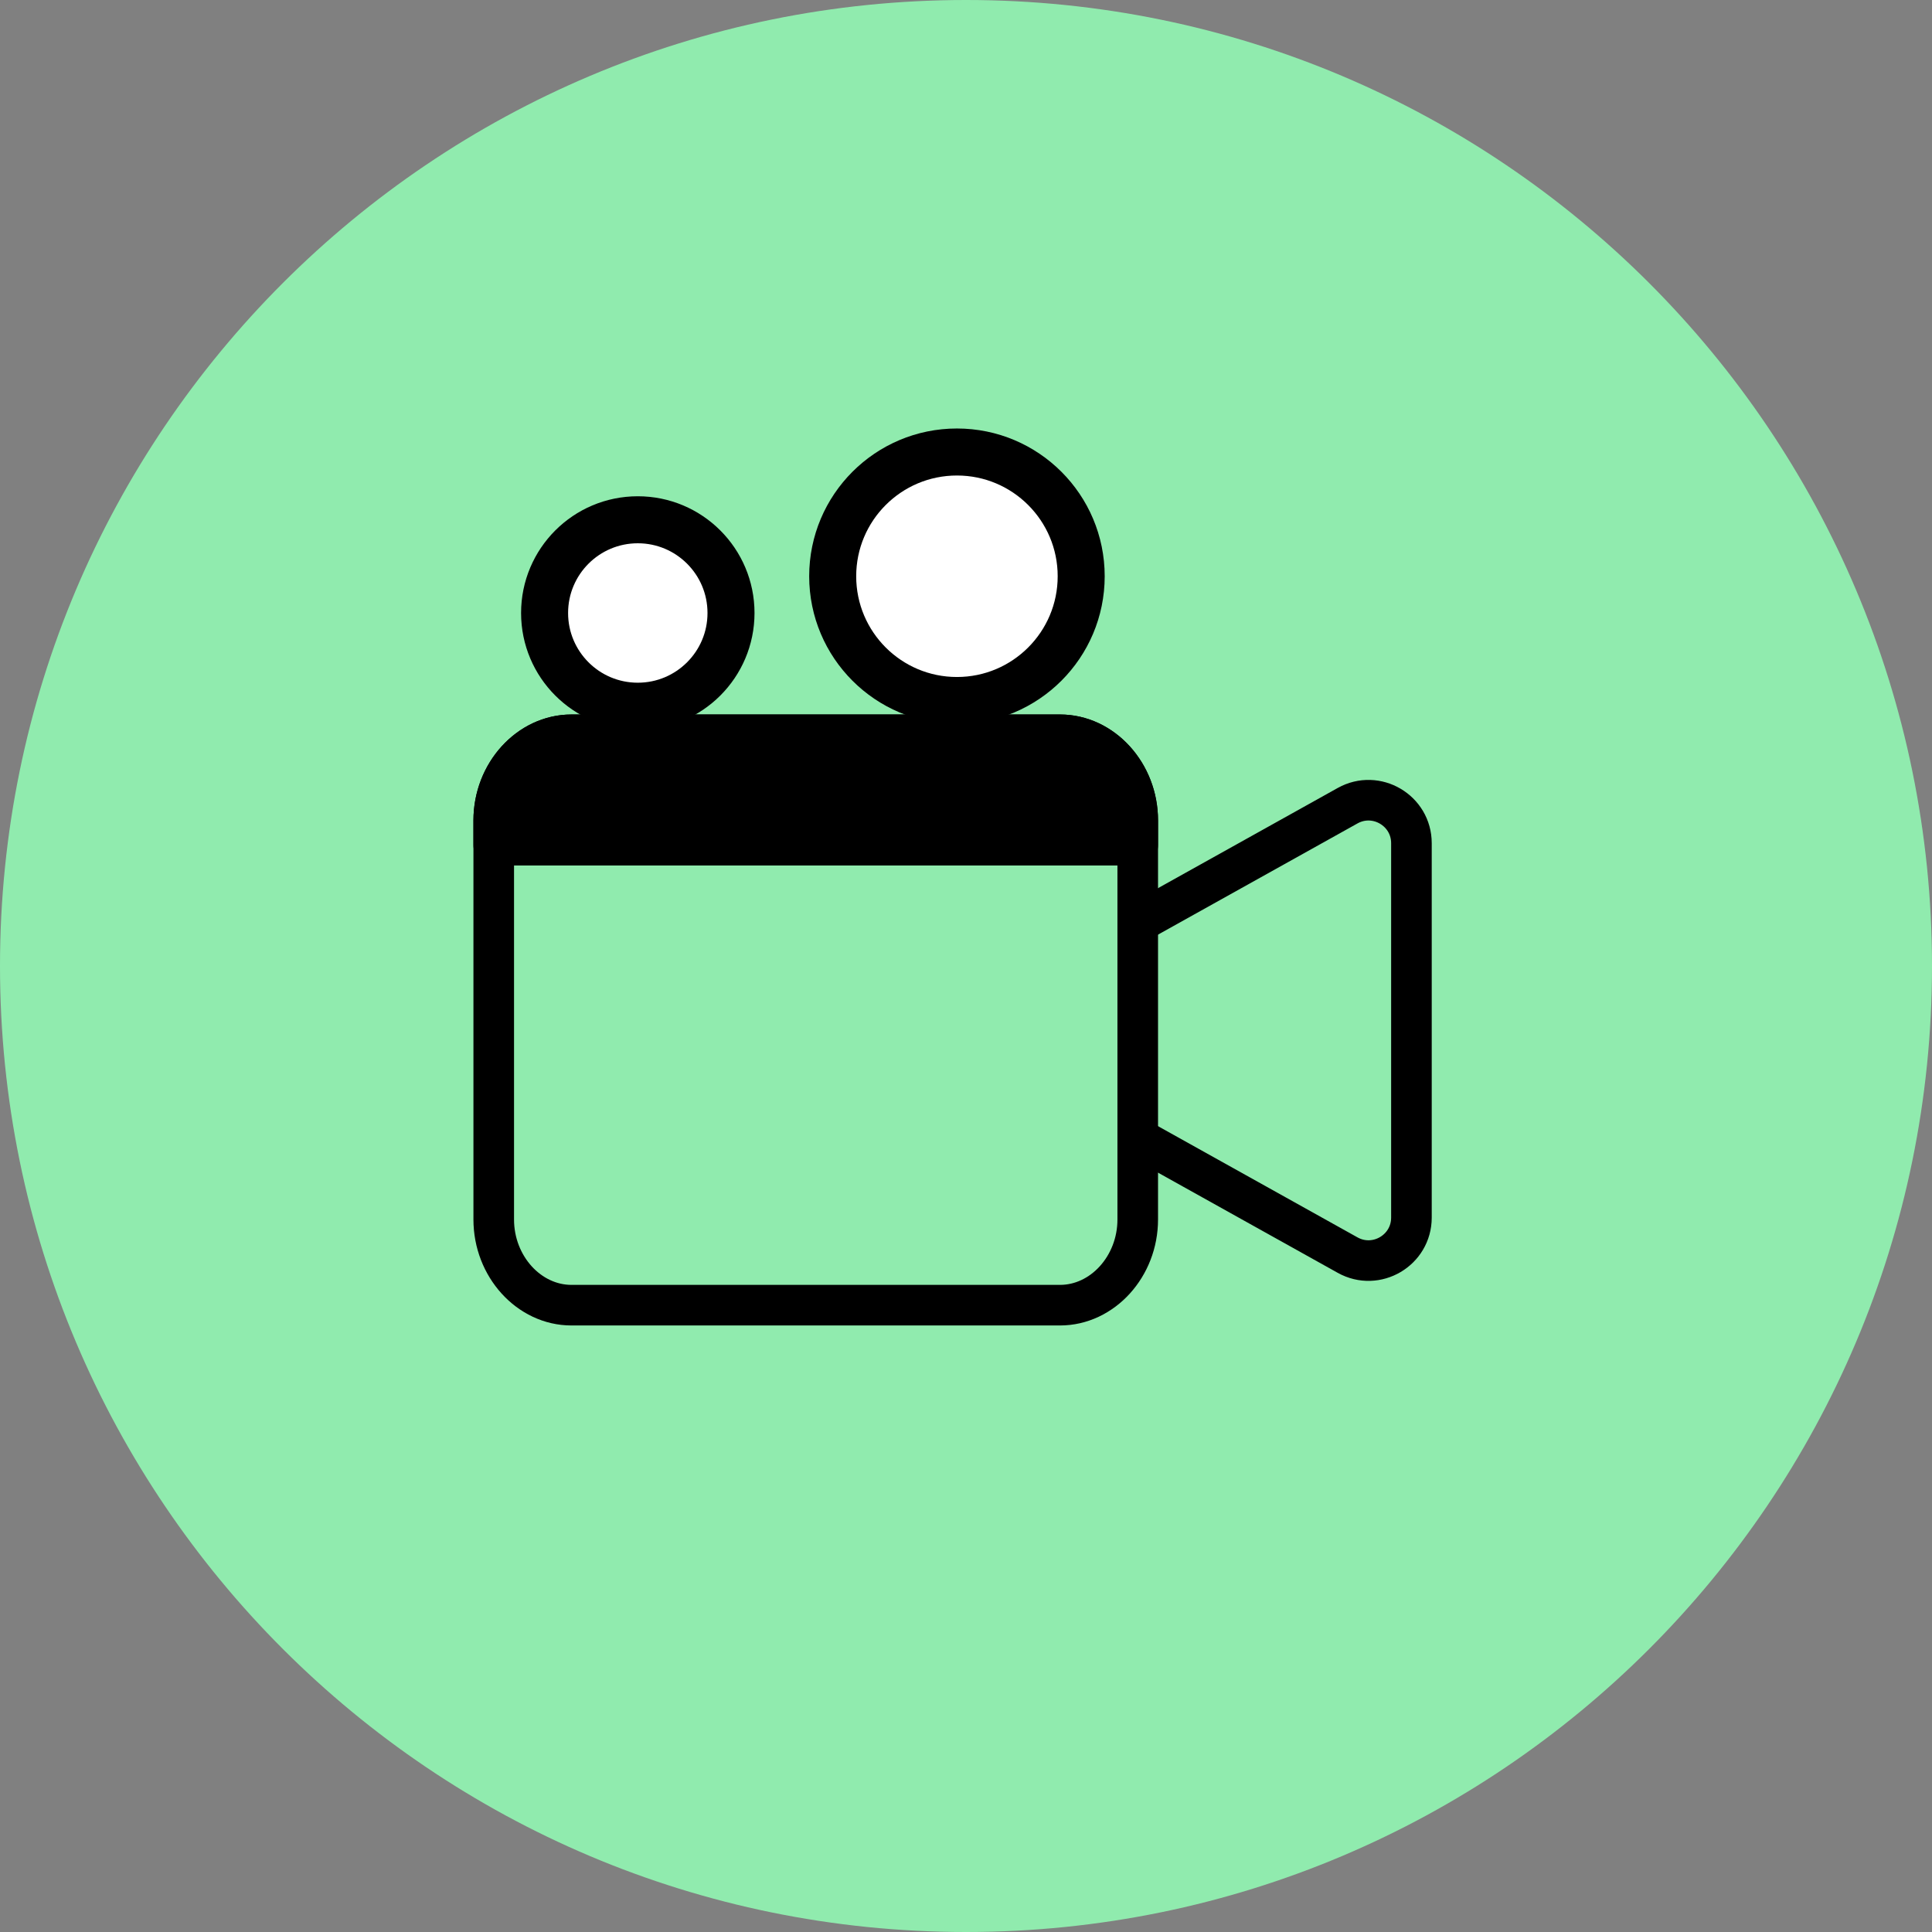
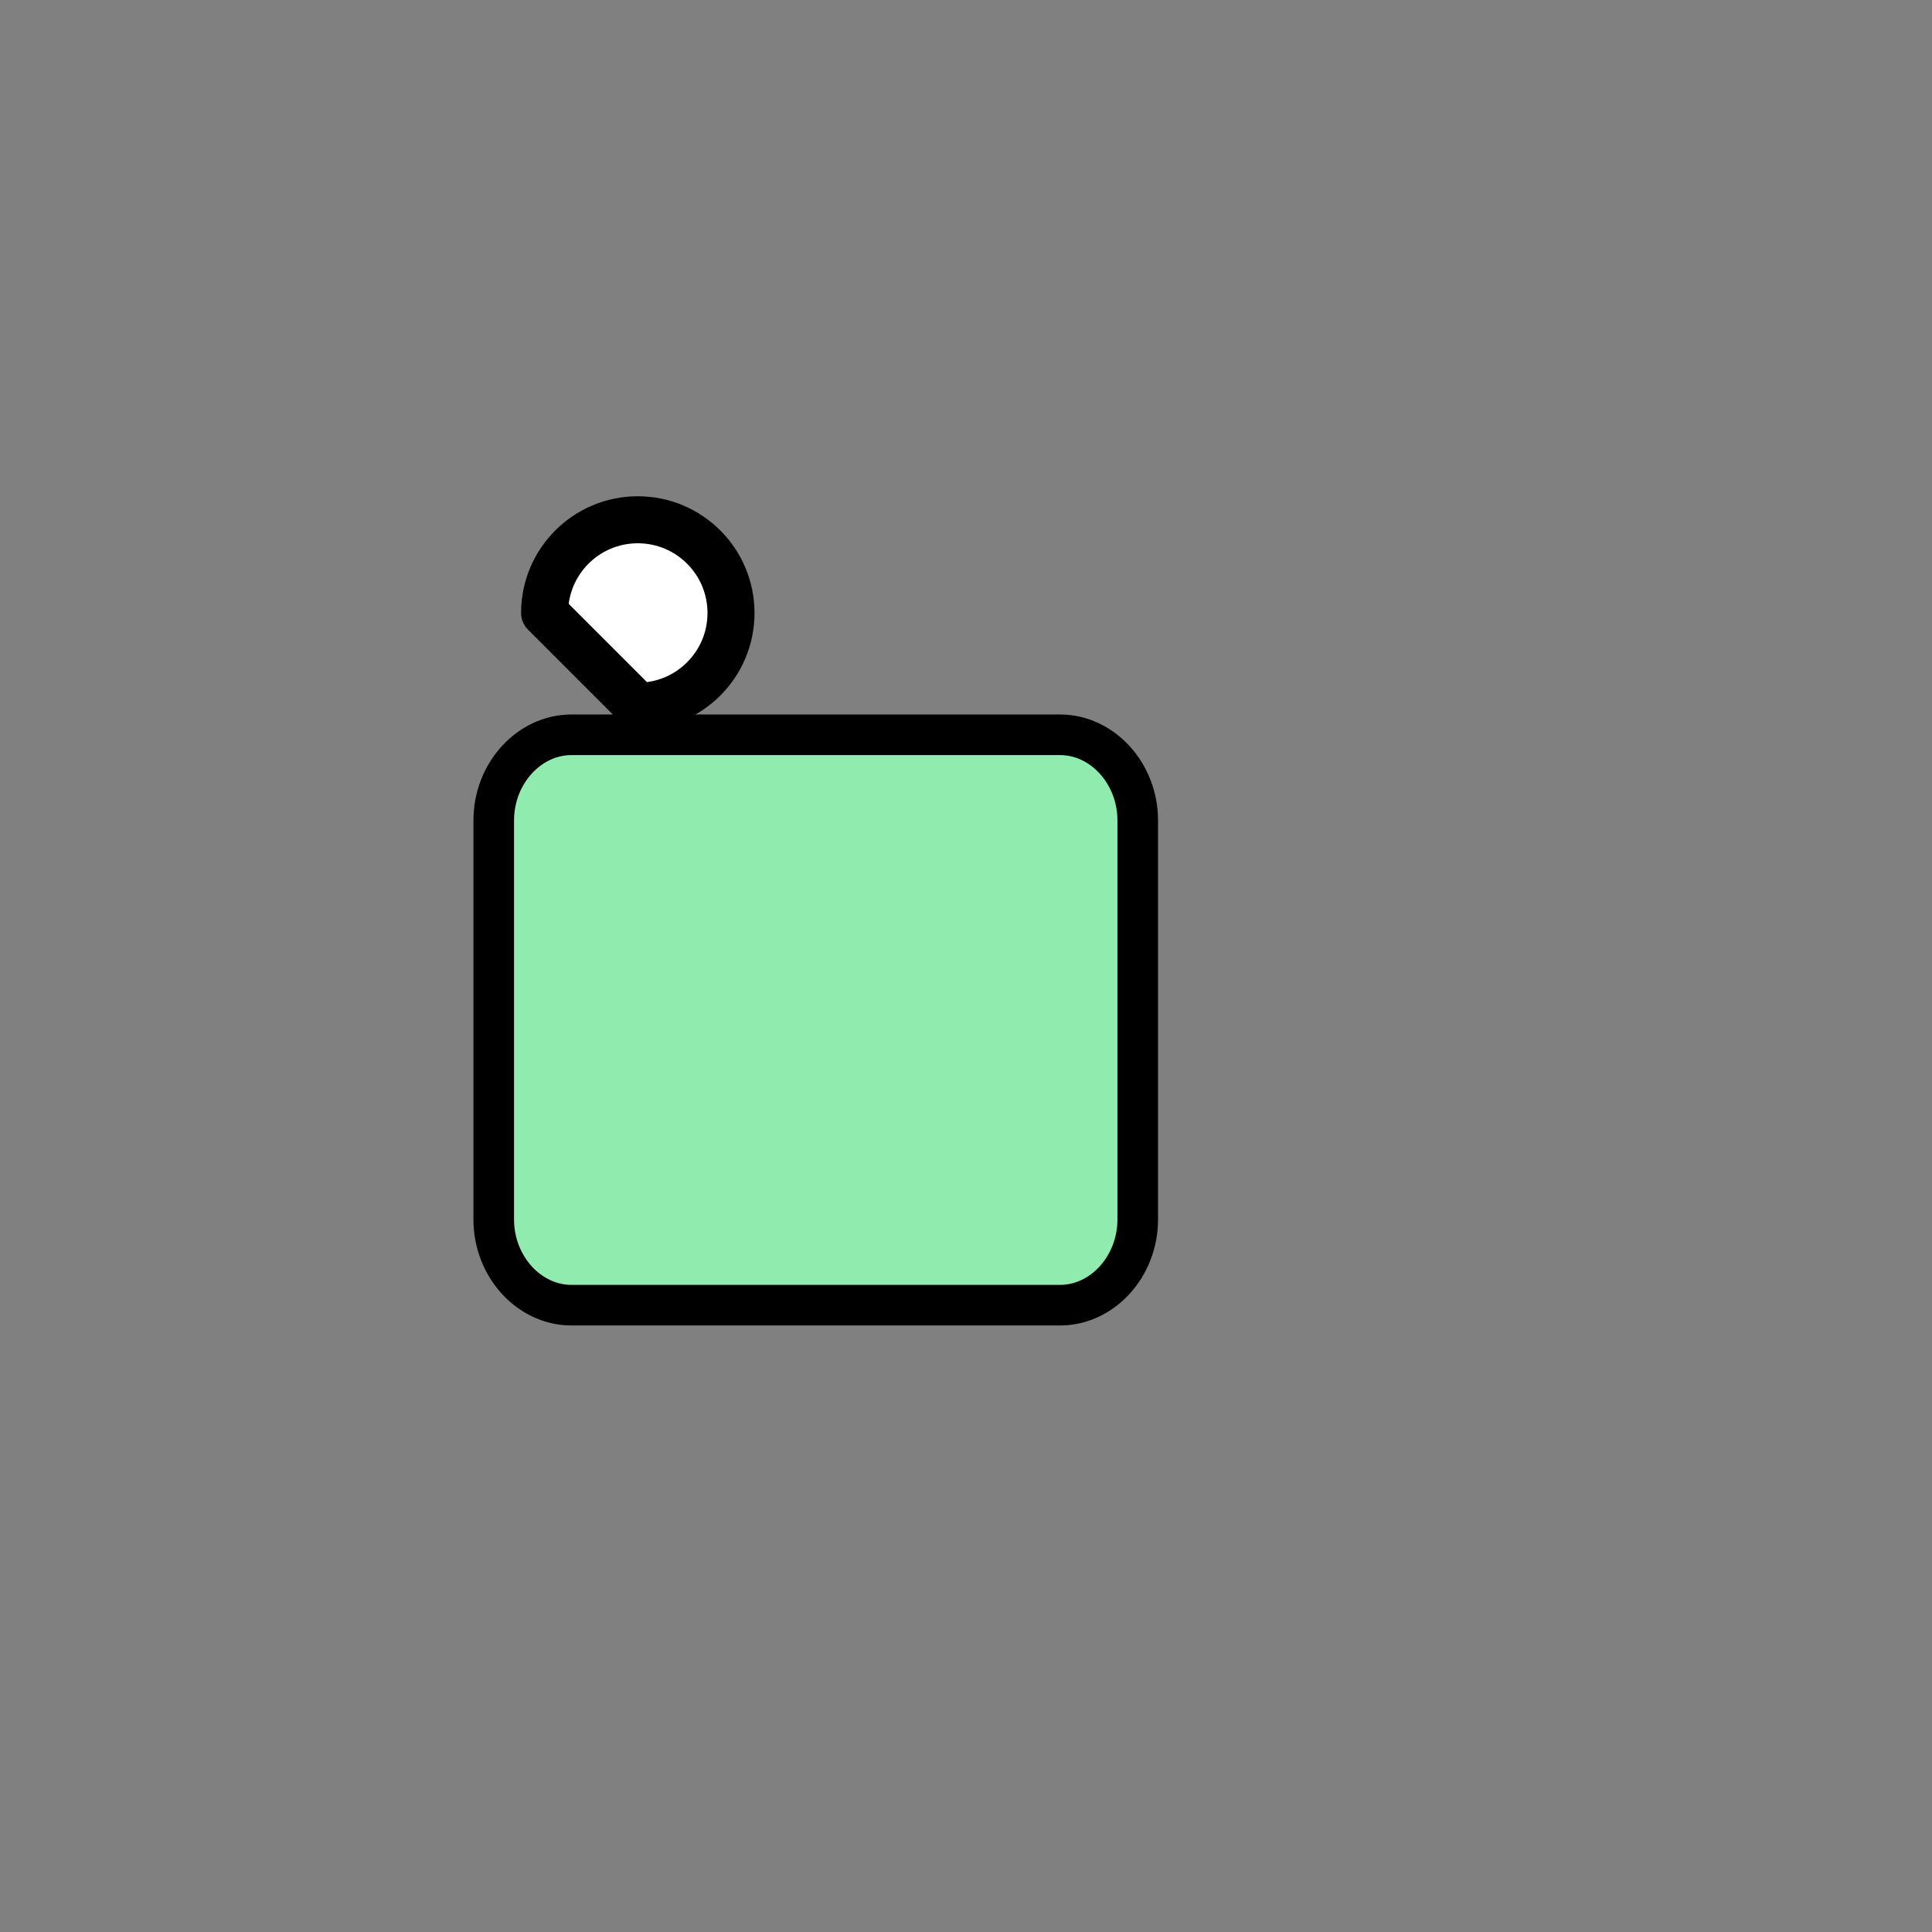
<svg xmlns="http://www.w3.org/2000/svg" width="90" height="90" viewBox="0 0 90 90" fill="none">
  <rect x="0" y="0" width="90" height="90" fill="#808080" stroke="none" />
-   <path d="M45 90C69.853 90 90 69.853 90 45C90 20.147 69.853 0 45 0C20.147 0 0 20.147 0 45C0 69.853 20.147 90 45 90Z" fill="#90EBAE" />
-   <path d="M29.711 32.898C32.109 32.898 34.053 30.954 34.053 28.556C34.053 26.157 32.109 24.213 29.711 24.213C27.312 24.213 25.369 26.157 25.369 28.556C25.369 30.954 27.312 32.898 29.711 32.898Z" fill="white" stroke="black" stroke-width="2.19" stroke-miterlimit="10" stroke-linecap="round" stroke-linejoin="round" />
-   <path d="M44.578 32.632C47.774 32.632 50.366 30.04 50.366 26.844C50.366 23.647 47.774 21.056 44.578 21.056C41.381 21.056 38.79 23.647 38.79 26.844C38.79 30.04 41.381 32.632 44.578 32.632Z" fill="white" stroke="black" stroke-width="2.19" stroke-miterlimit="10" stroke-linecap="round" stroke-linejoin="round" />
-   <path d="M47.134 49.747C45.766 48.984 45.766 47.016 47.134 46.253L62.776 37.533C64.109 36.79 65.75 37.754 65.75 39.28V56.72C65.75 58.246 64.109 59.21 62.776 58.467L47.134 49.747Z" stroke="black" stroke-width="1.891" stroke-miterlimit="10" stroke-linecap="round" stroke-linejoin="round" />
+   <path d="M29.711 32.898C32.109 32.898 34.053 30.954 34.053 28.556C34.053 26.157 32.109 24.213 29.711 24.213C27.312 24.213 25.369 26.157 25.369 28.556Z" fill="white" stroke="black" stroke-width="2.19" stroke-miterlimit="10" stroke-linecap="round" stroke-linejoin="round" />
  <path d="M49.378 60.8H26.622C24.64 60.8 23 58.993 23 56.81V38.218C23 36.035 24.64 34.229 26.622 34.229H49.378C51.36 34.229 53 36.035 53 38.218V56.81C53 58.993 51.36 60.8 49.378 60.8Z" fill="#90EBAE" stroke="black" stroke-width="1.891" stroke-miterlimit="10" stroke-linecap="round" stroke-linejoin="round" />
-   <path d="M23 38.218V39.371H53V38.218C53 36.035 51.36 34.229 49.378 34.229H26.622C24.64 34.229 23 36.035 23 38.218Z" fill="black" stroke="black" stroke-width="1.891" stroke-miterlimit="10" stroke-linecap="round" stroke-linejoin="round" />
</svg>